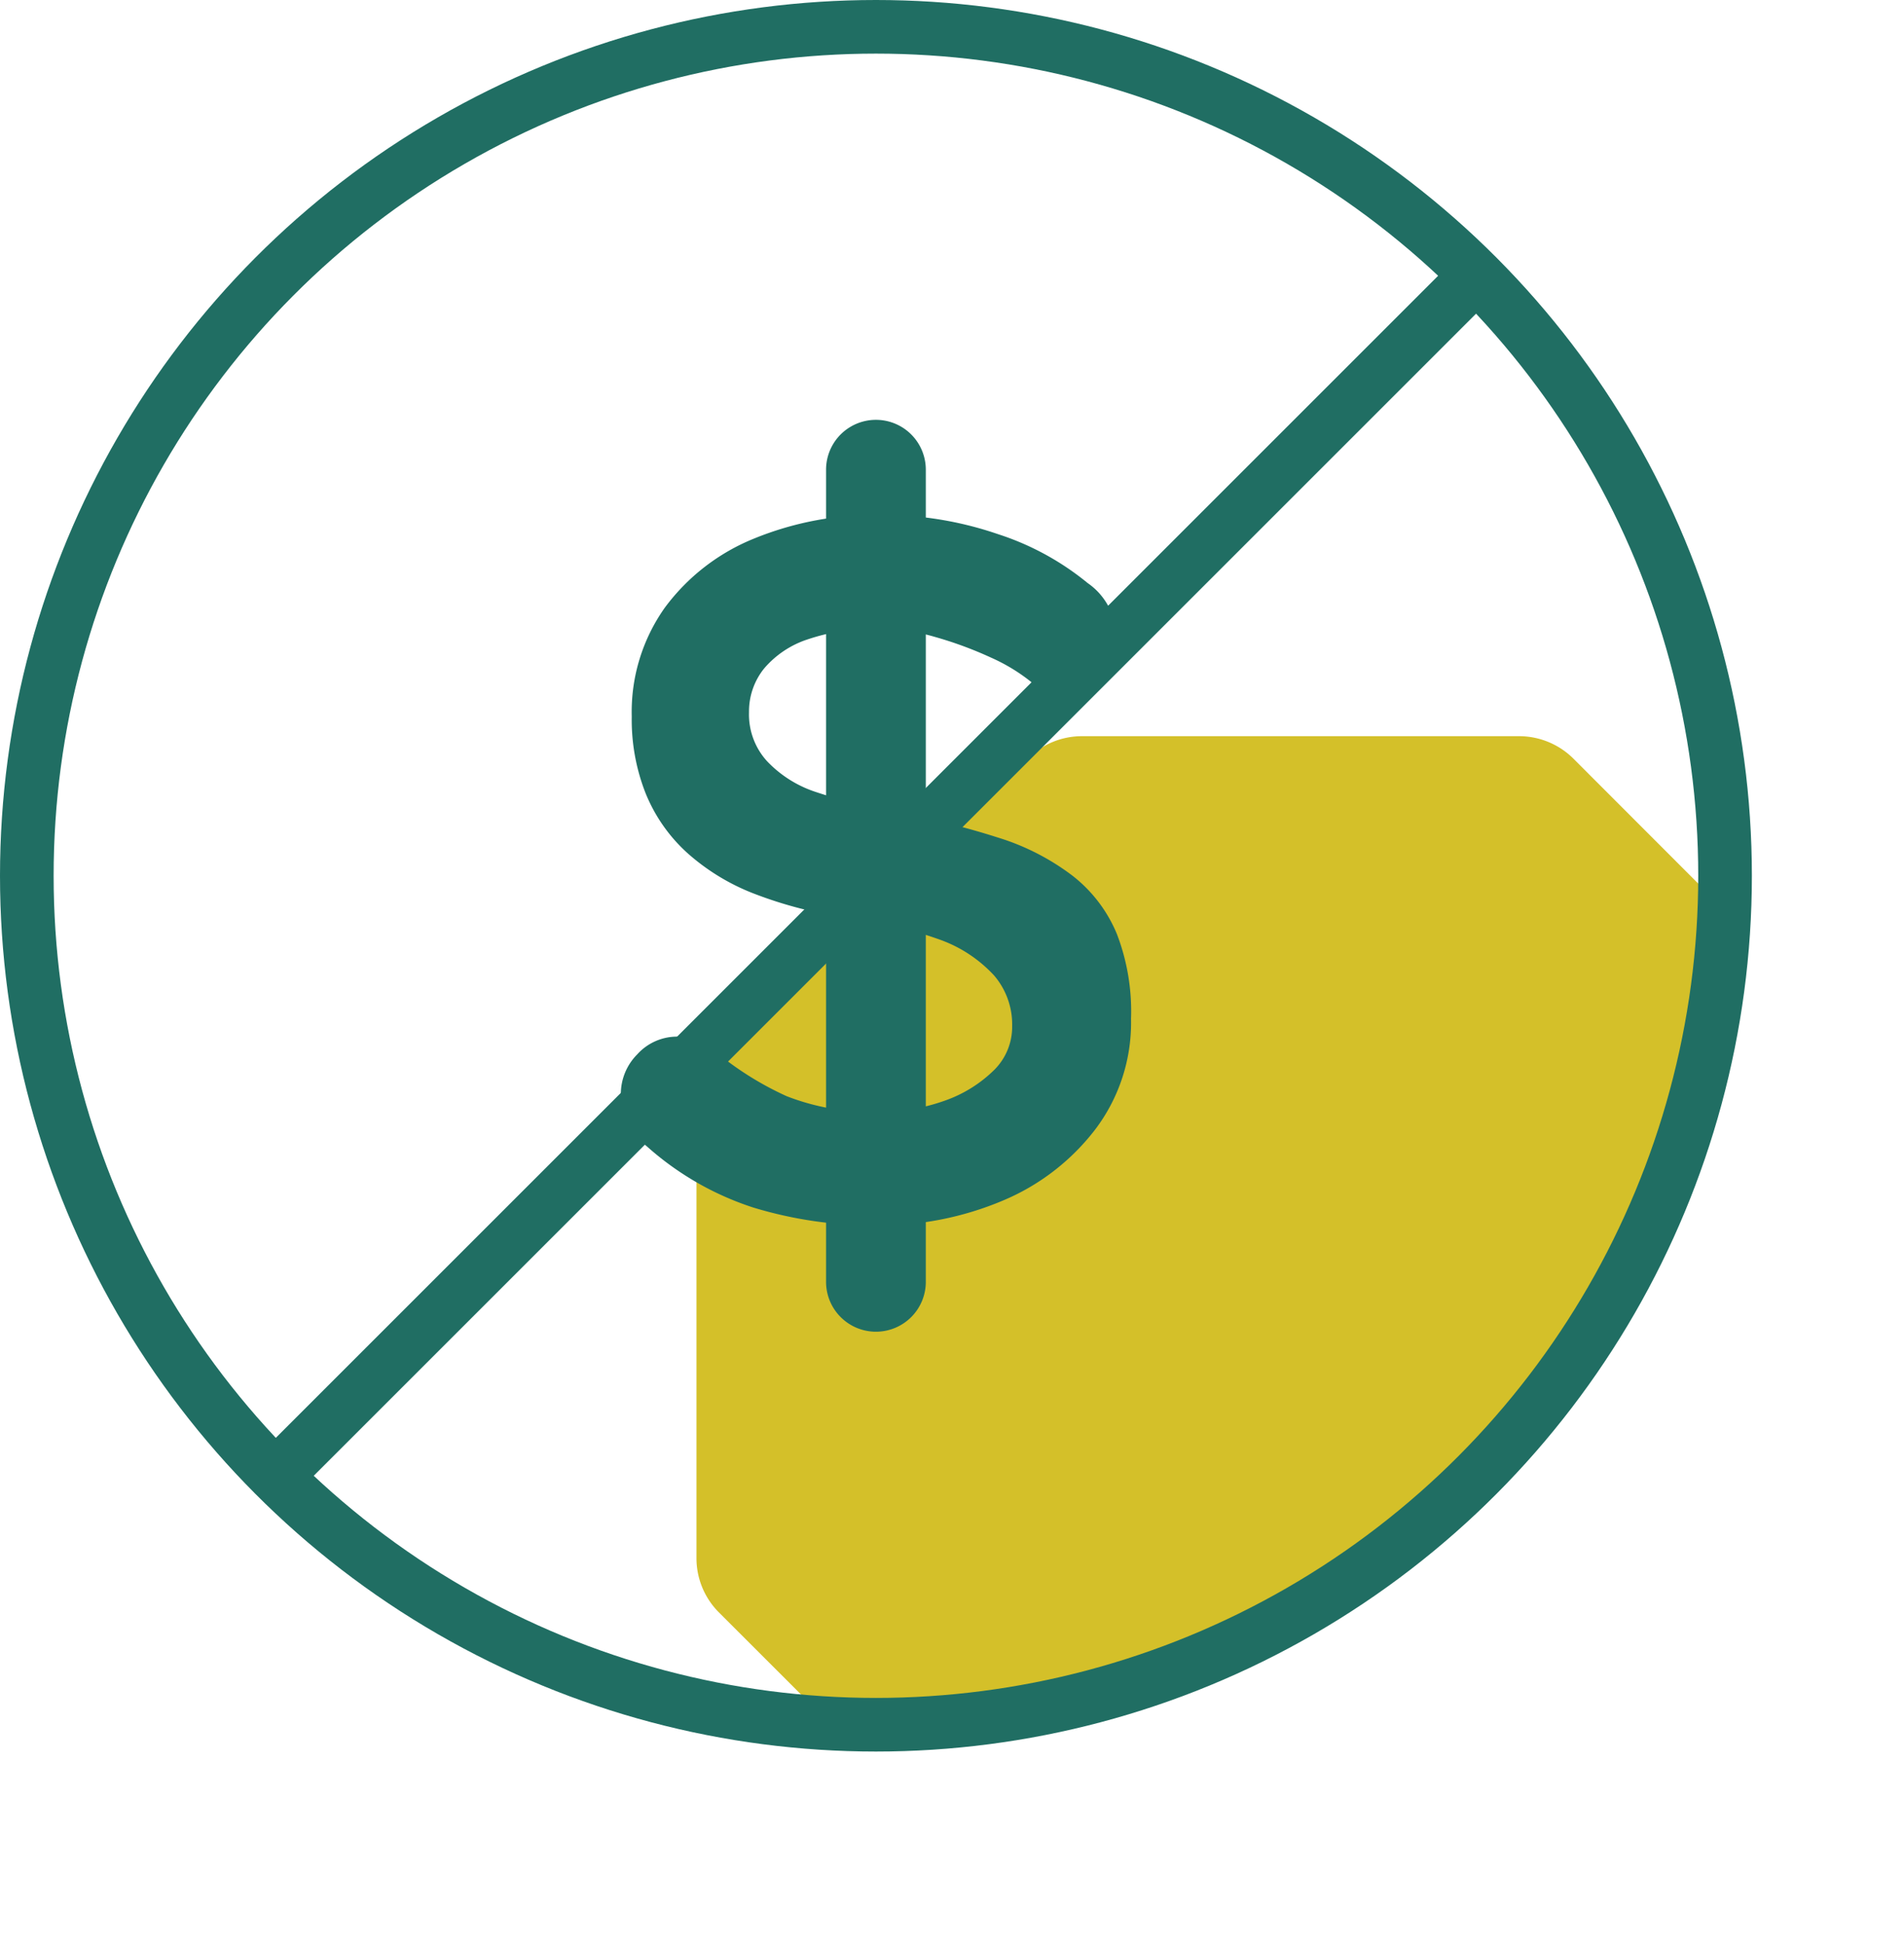
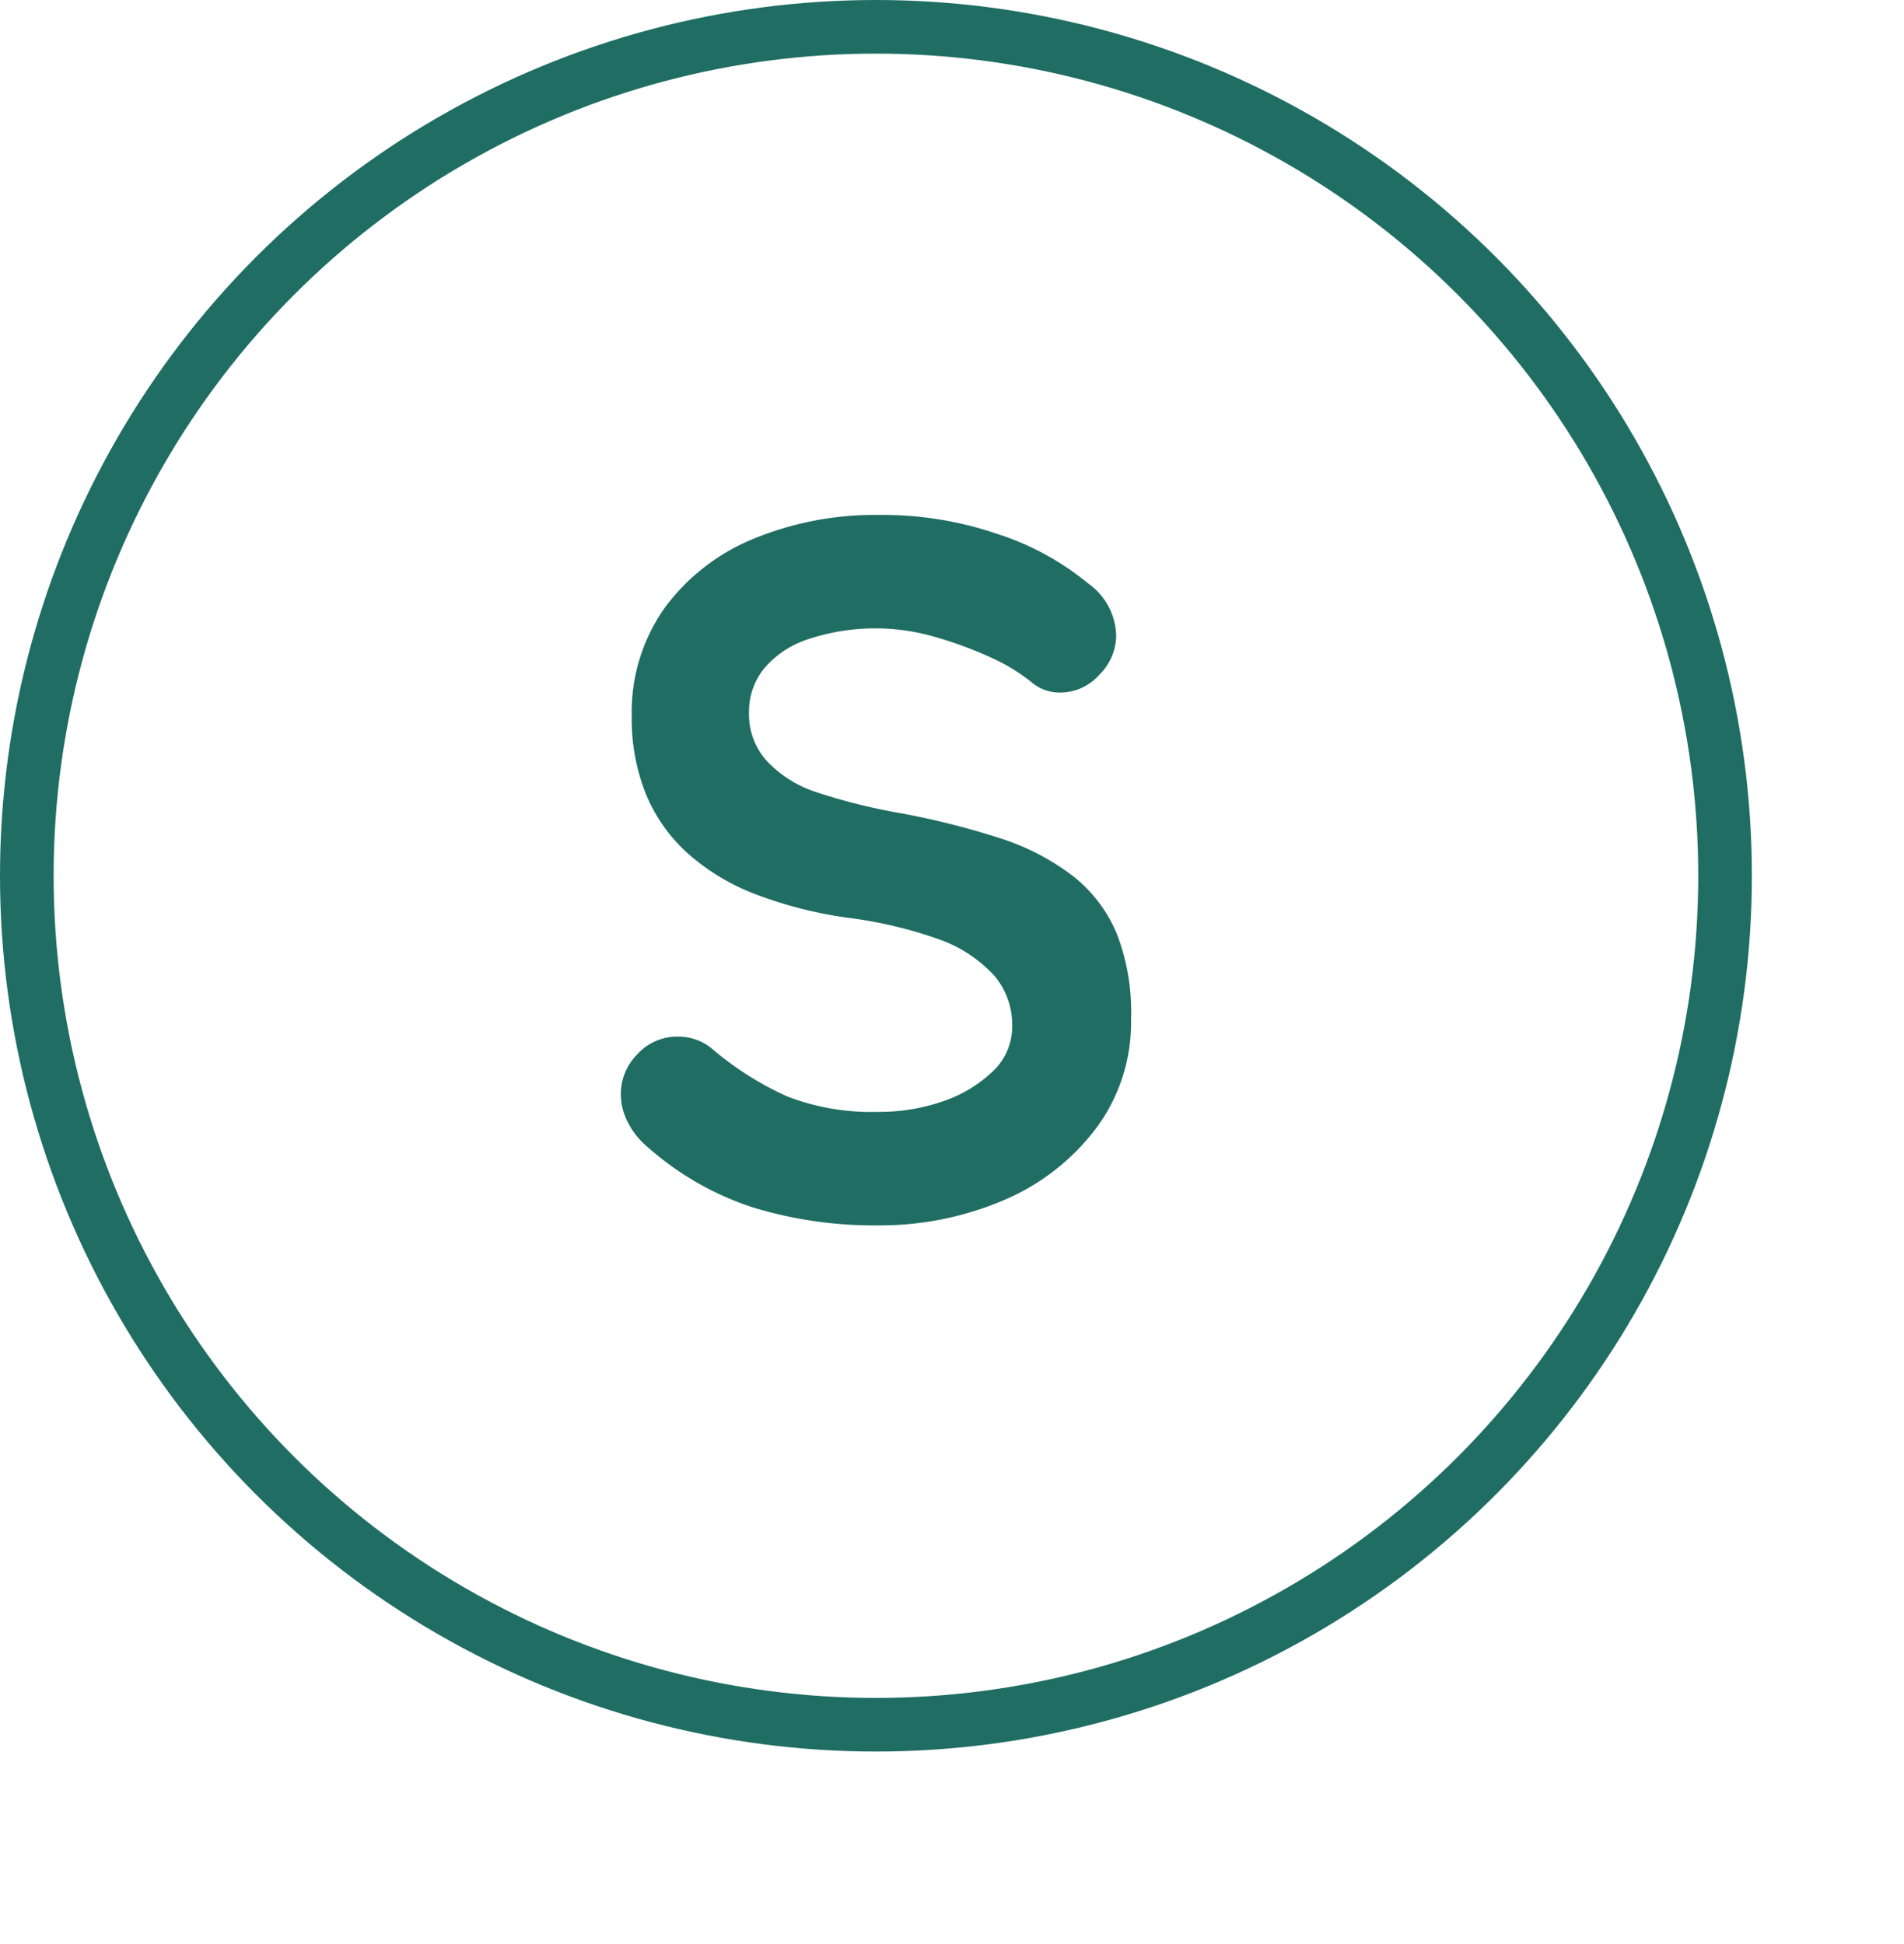
<svg xmlns="http://www.w3.org/2000/svg" viewBox="0 0 106.51 108.75">
  <defs>
    <style>.cls-1,.cls-5{fill:none;}.cls-2{clip-path:url(#clip-path);}.cls-3{fill:#d4c029;}.cls-4{fill:#206e63;}.cls-5{stroke:#206e63;stroke-linecap:round;stroke-linejoin:round;stroke-width:3px;}</style>
    <clipPath id="clip-path">
-       <circle class="cls-1" cx="49" cy="49" r="47.5" />
-     </clipPath>
+       </clipPath>
  </defs>
  <g id="Layer_2" data-name="Layer 2">
    <g id="Layer_1-2" data-name="Layer 1">
      <g class="cls-2">
        <path class="cls-3" d="M106.51,62.73V87.21a4.23,4.23,0,0,1-1.25,3L88,107.49a4.24,4.24,0,0,1-3,1.26H60.5a4.22,4.22,0,0,1-3-1.26L40.2,90.2a4.3,4.3,0,0,1-1.24-3V62.73a4.3,4.3,0,0,1,1.24-3L57.51,42.43a4.28,4.28,0,0,1,3-1.24H85a4.31,4.31,0,0,1,3,1.24l17.29,17.31A4.23,4.23,0,0,1,106.51,62.73Z" />
      </g>
      <path class="cls-4" d="M49.08,68.56a23.07,23.07,0,0,1-6.95-1,16.62,16.62,0,0,1-5.91-3.39,4.33,4.33,0,0,1-1.1-1.38,3.42,3.42,0,0,1-.39-1.55A3.14,3.14,0,0,1,35.64,59a3,3,0,0,1,2.29-1,2.93,2.93,0,0,1,1.88.66A17.69,17.69,0,0,0,44,61.33a13,13,0,0,0,5.1.88,10.83,10.83,0,0,0,3.76-.63,7.43,7.43,0,0,0,2.76-1.72,3.4,3.4,0,0,0,1-2.45,4.21,4.21,0,0,0-1-2.82,7.61,7.61,0,0,0-3-2,24.15,24.15,0,0,0-5.19-1.24A23.35,23.35,0,0,1,42.18,50a12.16,12.16,0,0,1-3.78-2.32,9.13,9.13,0,0,1-2.29-3.31,11.22,11.22,0,0,1-.77-4.28A10.08,10.08,0,0,1,37.19,34a11.62,11.62,0,0,1,5-3.87,17.84,17.84,0,0,1,7-1.32,19.86,19.86,0,0,1,6.65,1.08,15.3,15.3,0,0,1,5,2.73,3.7,3.7,0,0,1,1.6,2.92,3.13,3.13,0,0,1-.94,2.21,2.93,2.93,0,0,1-2.21,1,2.43,2.43,0,0,1-1.49-.5,10.21,10.21,0,0,0-2.37-1.46,21.46,21.46,0,0,0-3.15-1.16,11.91,11.91,0,0,0-7.09.14,5.4,5.4,0,0,0-2.46,1.65,3.83,3.83,0,0,0-.83,2.43,3.88,3.88,0,0,0,1,2.73A6.58,6.58,0,0,0,45.6,44.3,32.62,32.62,0,0,0,50,45.43a43.89,43.89,0,0,1,5.82,1.43A13.37,13.37,0,0,1,60,49a8,8,0,0,1,2.48,3.26A12.06,12.06,0,0,1,63.27,57a9.89,9.89,0,0,1-2,6.19,12.68,12.68,0,0,1-5.21,4A17.61,17.61,0,0,1,49.08,68.56Z" />
-       <path class="cls-4" d="M49,74.51a2.79,2.79,0,0,1-2.79-2.79V26.28a2.79,2.79,0,1,1,5.58,0V71.72A2.79,2.79,0,0,1,49,74.51Z" />
-       <line class="cls-5" x1="82.48" y1="15.52" x2="15.52" y2="82.48" />
      <circle class="cls-5" cx="49" cy="49" r="47.5" />
    </g>
  </g>
</svg>